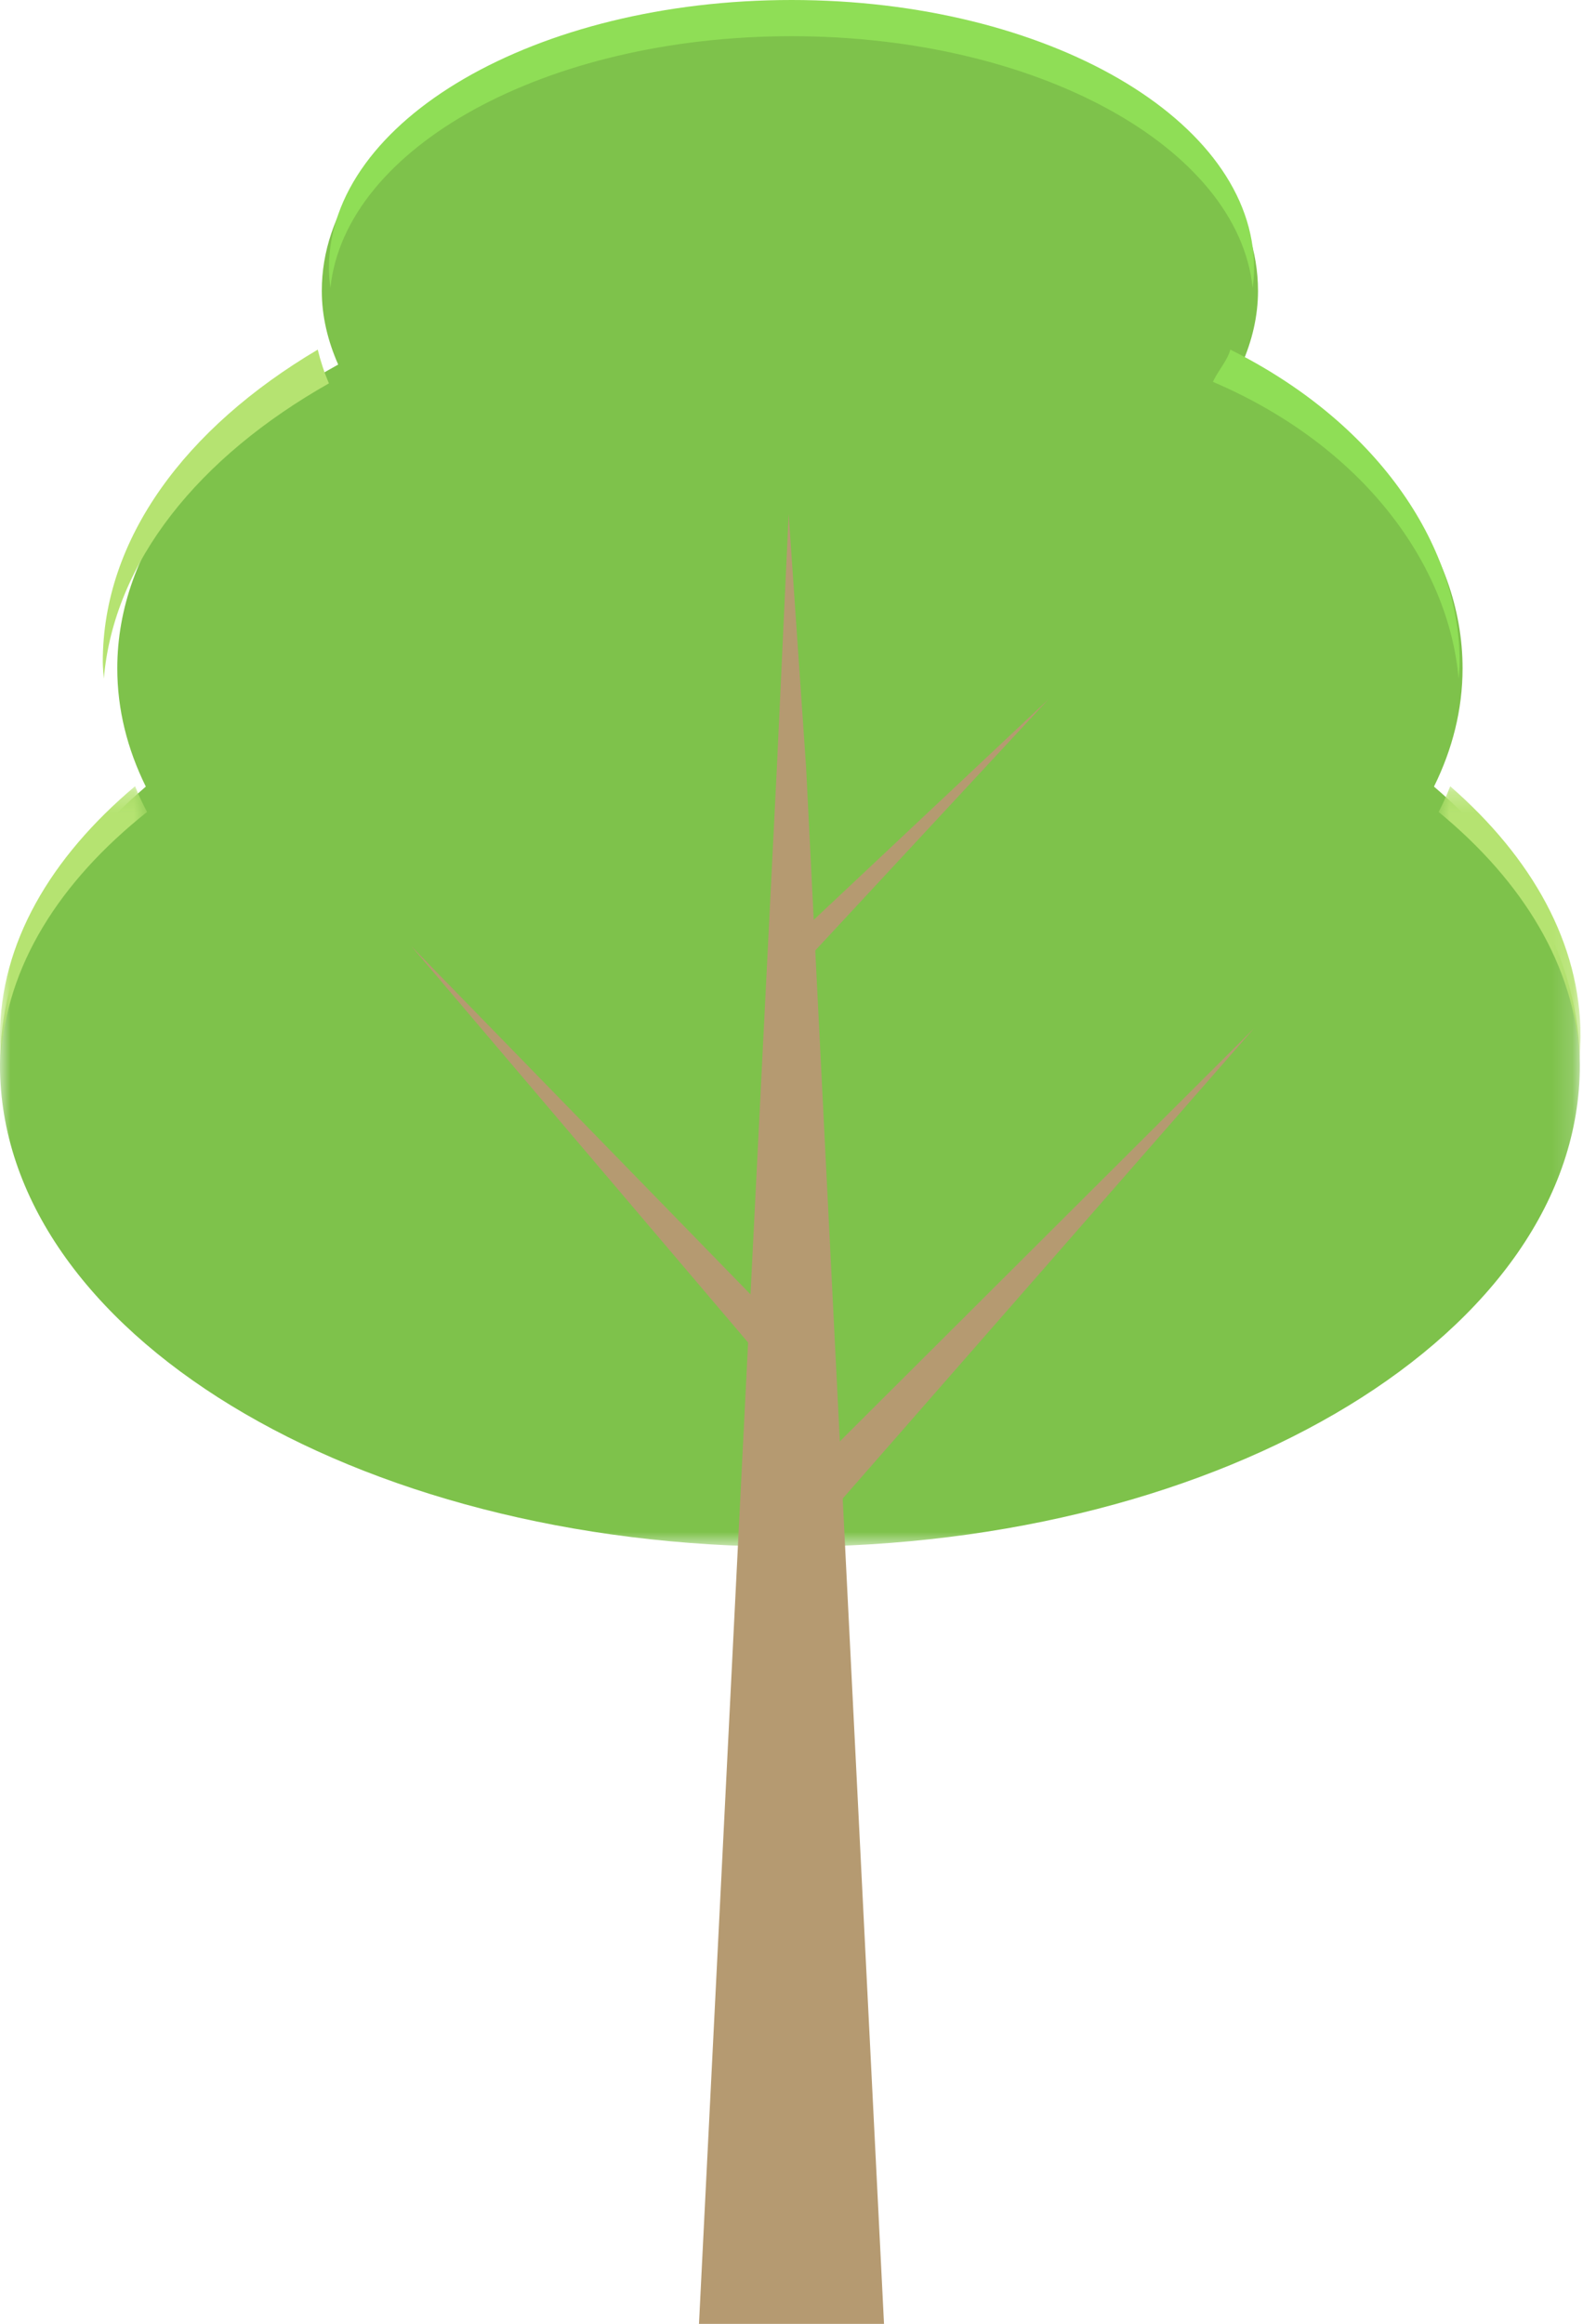
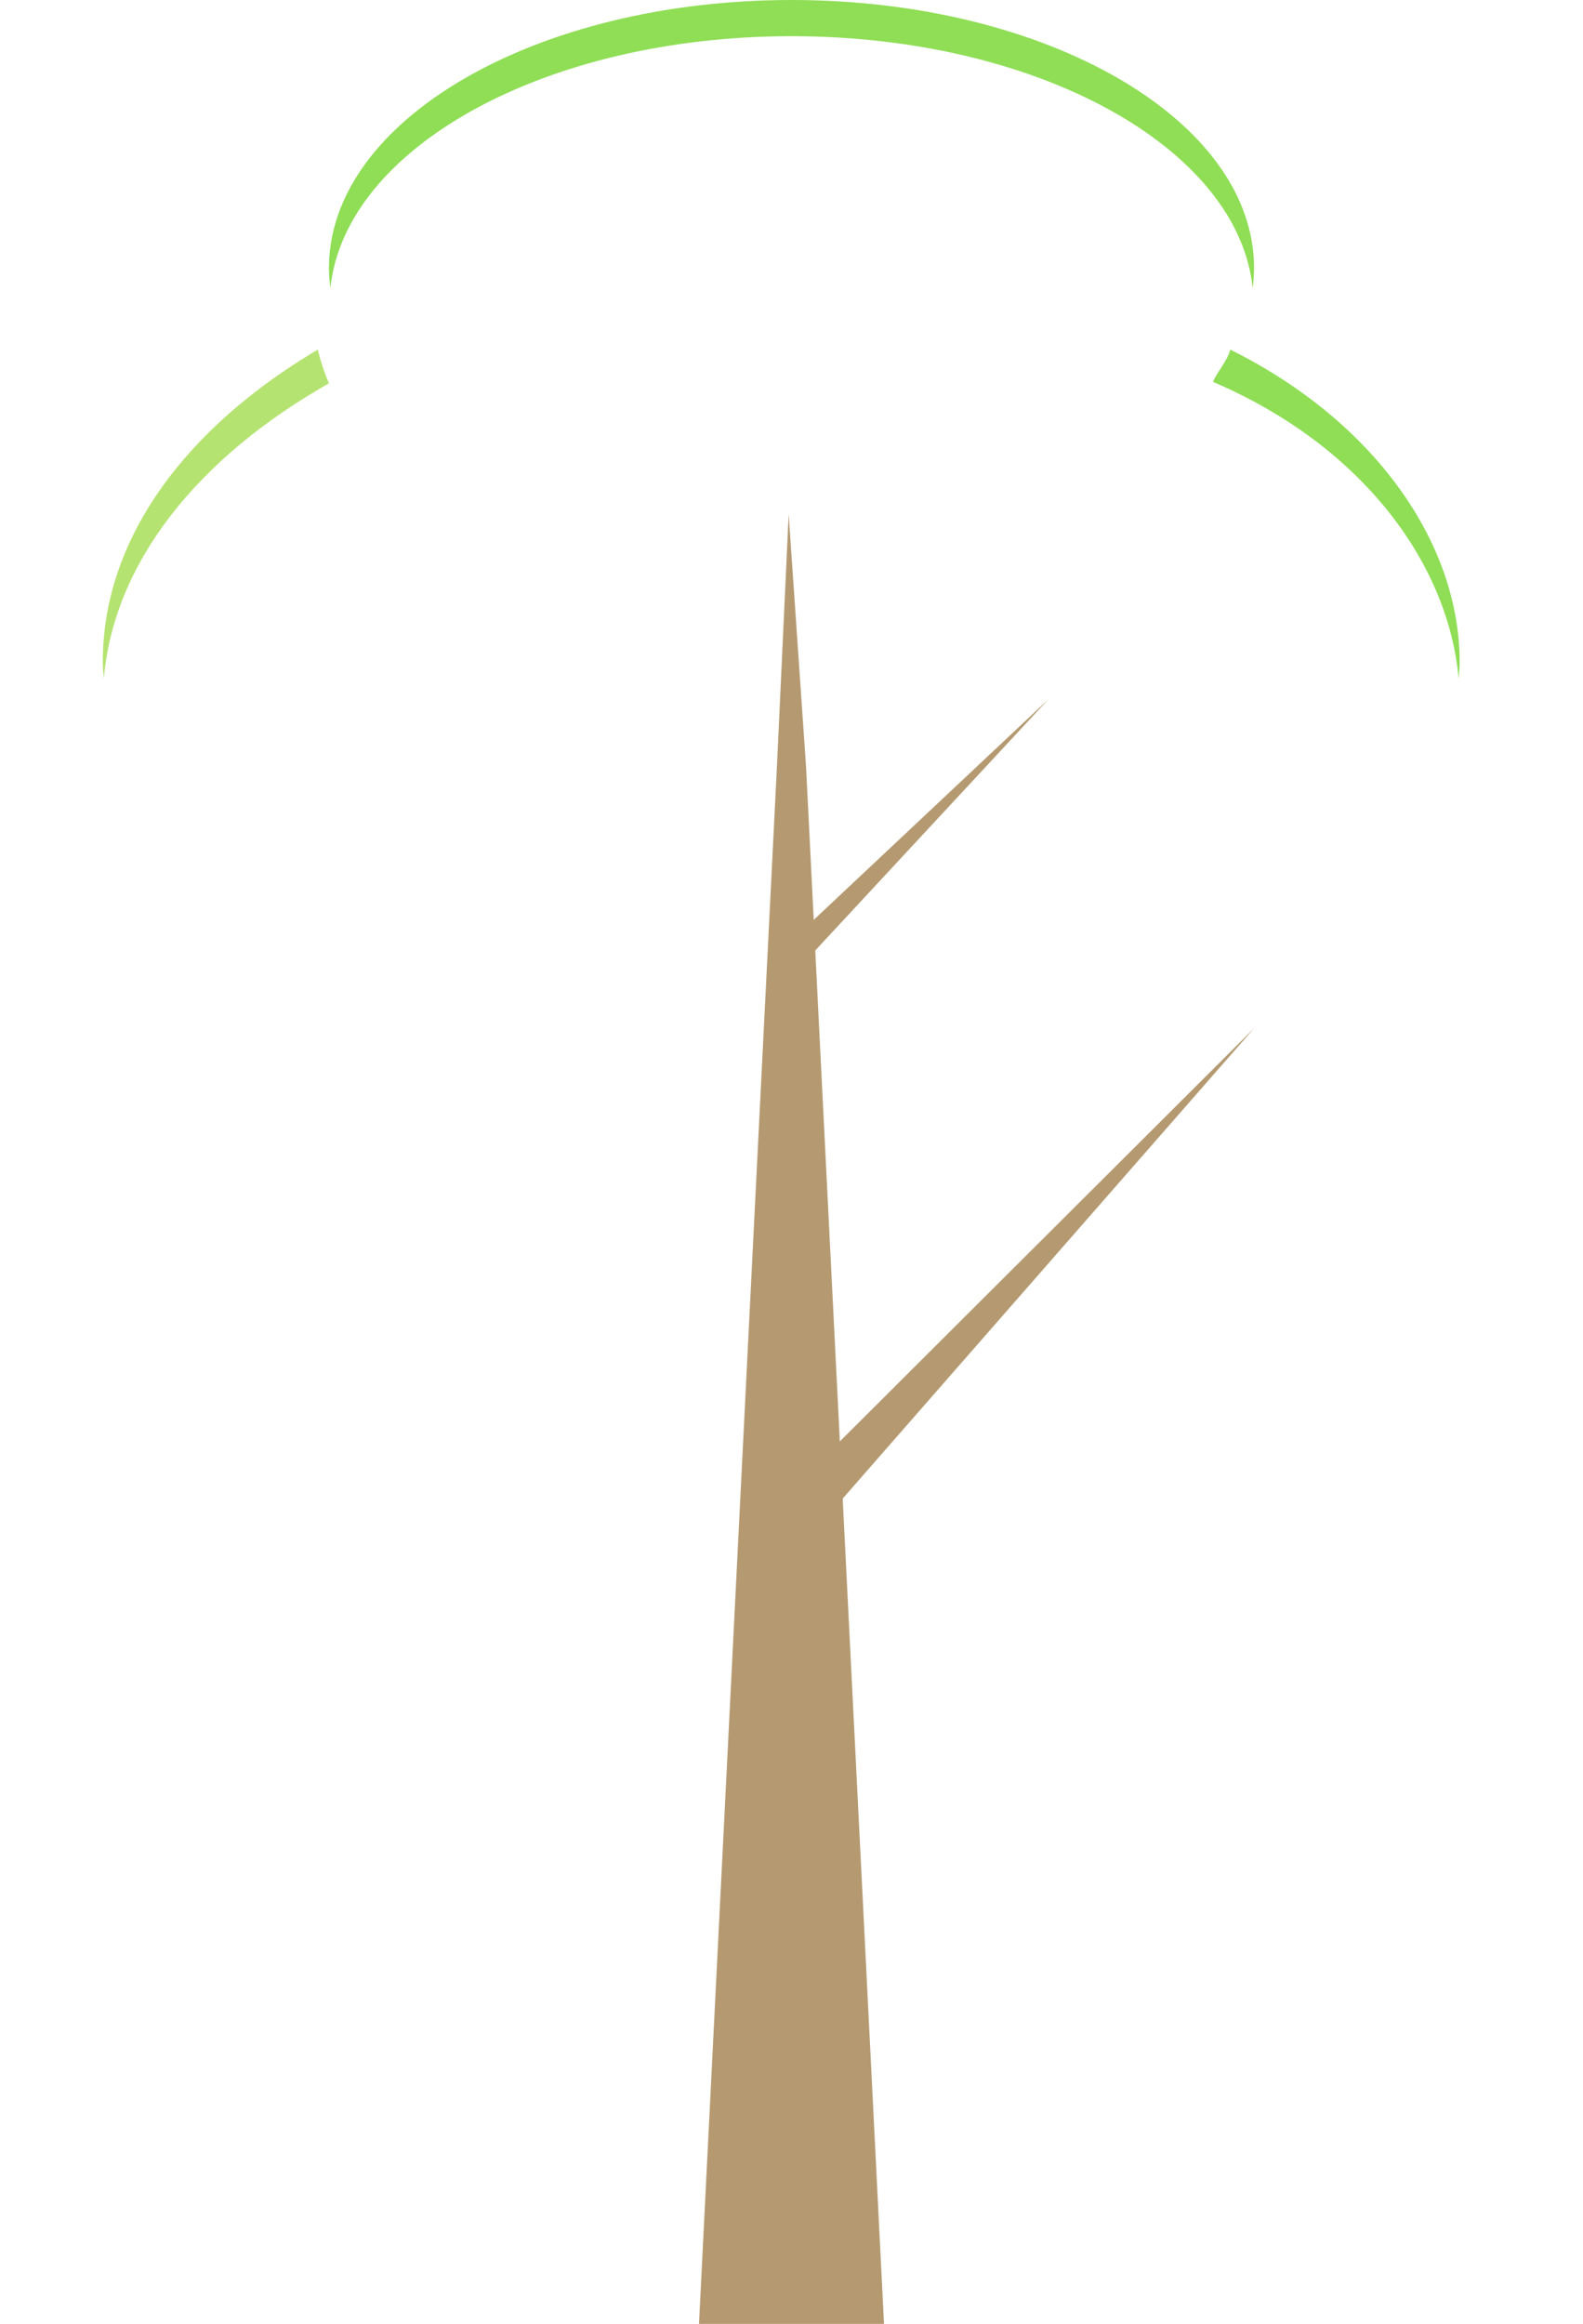
<svg xmlns="http://www.w3.org/2000/svg" xmlns:xlink="http://www.w3.org/1999/xlink" width="77" height="113" viewBox="0 0 77 113">
  <defs>
    <polygon id="forest-vector1-a" points="0 .265 76.847 .265 76.847 75.213 0 75.213" />
    <polygon id="forest-vector1-c" points=".978 .232 7.879 .232 7.879 13.456 .978 13.456" />
-     <polygon id="forest-vector1-e" points="0 .232 7.153 .232 7.153 13.455 0 13.455" />
  </defs>
  <g fill="none" fill-rule="evenodd">
    <mask id="forest-vector1-b" fill="#fff">
      <use xlink:href="#forest-vector1-a" />
    </mask>
-     <path fill="#7EC24B" d="M69.752,38.249 C70.651,36.428 71.142,34.499 71.142,32.5 C71.142,26.641 66.997,21.374 60.399,17.726 C60.901,16.58 61.192,15.383 61.192,14.142 C61.192,6.478 50.999,0.265 38.425,0.265 C25.847,0.265 15.653,6.478 15.653,14.142 C15.653,15.383 15.945,16.58 16.45,17.726 C9.848,21.374 5.705,26.641 5.705,32.5 C5.705,34.499 6.194,36.428 7.093,38.249 C2.631,42.073 -0.001,46.746 -0.001,51.795 C-0.001,64.729 17.203,75.213 38.425,75.213 C59.643,75.213 76.847,64.729 76.847,51.795 C76.847,46.746 74.214,42.073 69.752,38.249" mask="url(#forest-vector1-b)" />
    <path fill="#8FDE56" d="M59,18.568 C66.339,21.706 70.463,27.472 70.95,33 C70.969,32.733 71,32.466 71,32.197 C71,26.388 66.845,20.478 59.844,17 C59.705,17.541 59.227,18.047 59,18.568" />
    <g transform="translate(69 38)">
      <mask id="forest-vector1-d" fill="#fff">
        <use xlink:href="#forest-vector1-c" />
      </mask>
-       <path fill="#B5E371" d="M1.54,0.232 C1.375,0.654 1.192,1.071 0.978,1.482 C5.108,4.881 7.598,9.002 7.832,13.456 C7.862,13.101 7.88,12.746 7.88,12.387 C7.88,7.884 5.527,3.711 1.54,0.232" mask="url(#forest-vector1-d)" />
    </g>
    <g transform="translate(0 38)">
      <mask id="forest-vector1-f" fill="#fff">
        <use xlink:href="#forest-vector1-e" />
      </mask>
-       <path fill="#B5E371" d="M7.153,1.482 C6.933,1.071 6.742,0.654 6.57,0.232 C2.438,3.711 -0,7.884 -0,12.387 C-0,12.746 0.016,13.101 0.048,13.455 C0.292,9.002 2.874,4.881 7.153,1.482" mask="url(#forest-vector1-f)" />
    </g>
    <path fill="#8FDE56" d="M38.502,1.76 C50.46,1.76 60.215,7.174 60.932,14 C60.975,13.684 61,13.363 61,13.04 C61,5.839 50.928,0 38.502,0 C26.073,0 16,5.839 16,13.04 C16,13.363 16.027,13.684 16.071,14 C16.788,7.174 26.54,1.76 38.502,1.76" />
    <path fill="#B5E371" d="M16,18.641 C15.77,18.104 15.59,17.557 15.456,17 C9.021,20.812 5,26.196 5,32.174 C5,32.452 5.032,32.725 5.05,33 C5.537,27.314 9.664,22.229 16,18.641" />
    <polygon fill="#B59A71" points="43 113 34 113 37.79 37.296 38.362 25 39.209 37.296" />
    <polygon fill="#B59A71" points="40 70.936 61 50 40 74" />
-     <polygon fill="#B59A71" points="37 63.446 20 46 37 66" />
    <polygon fill="#B59A71" points="38 46.214 38 48 51 34" />
  </g>
</svg>